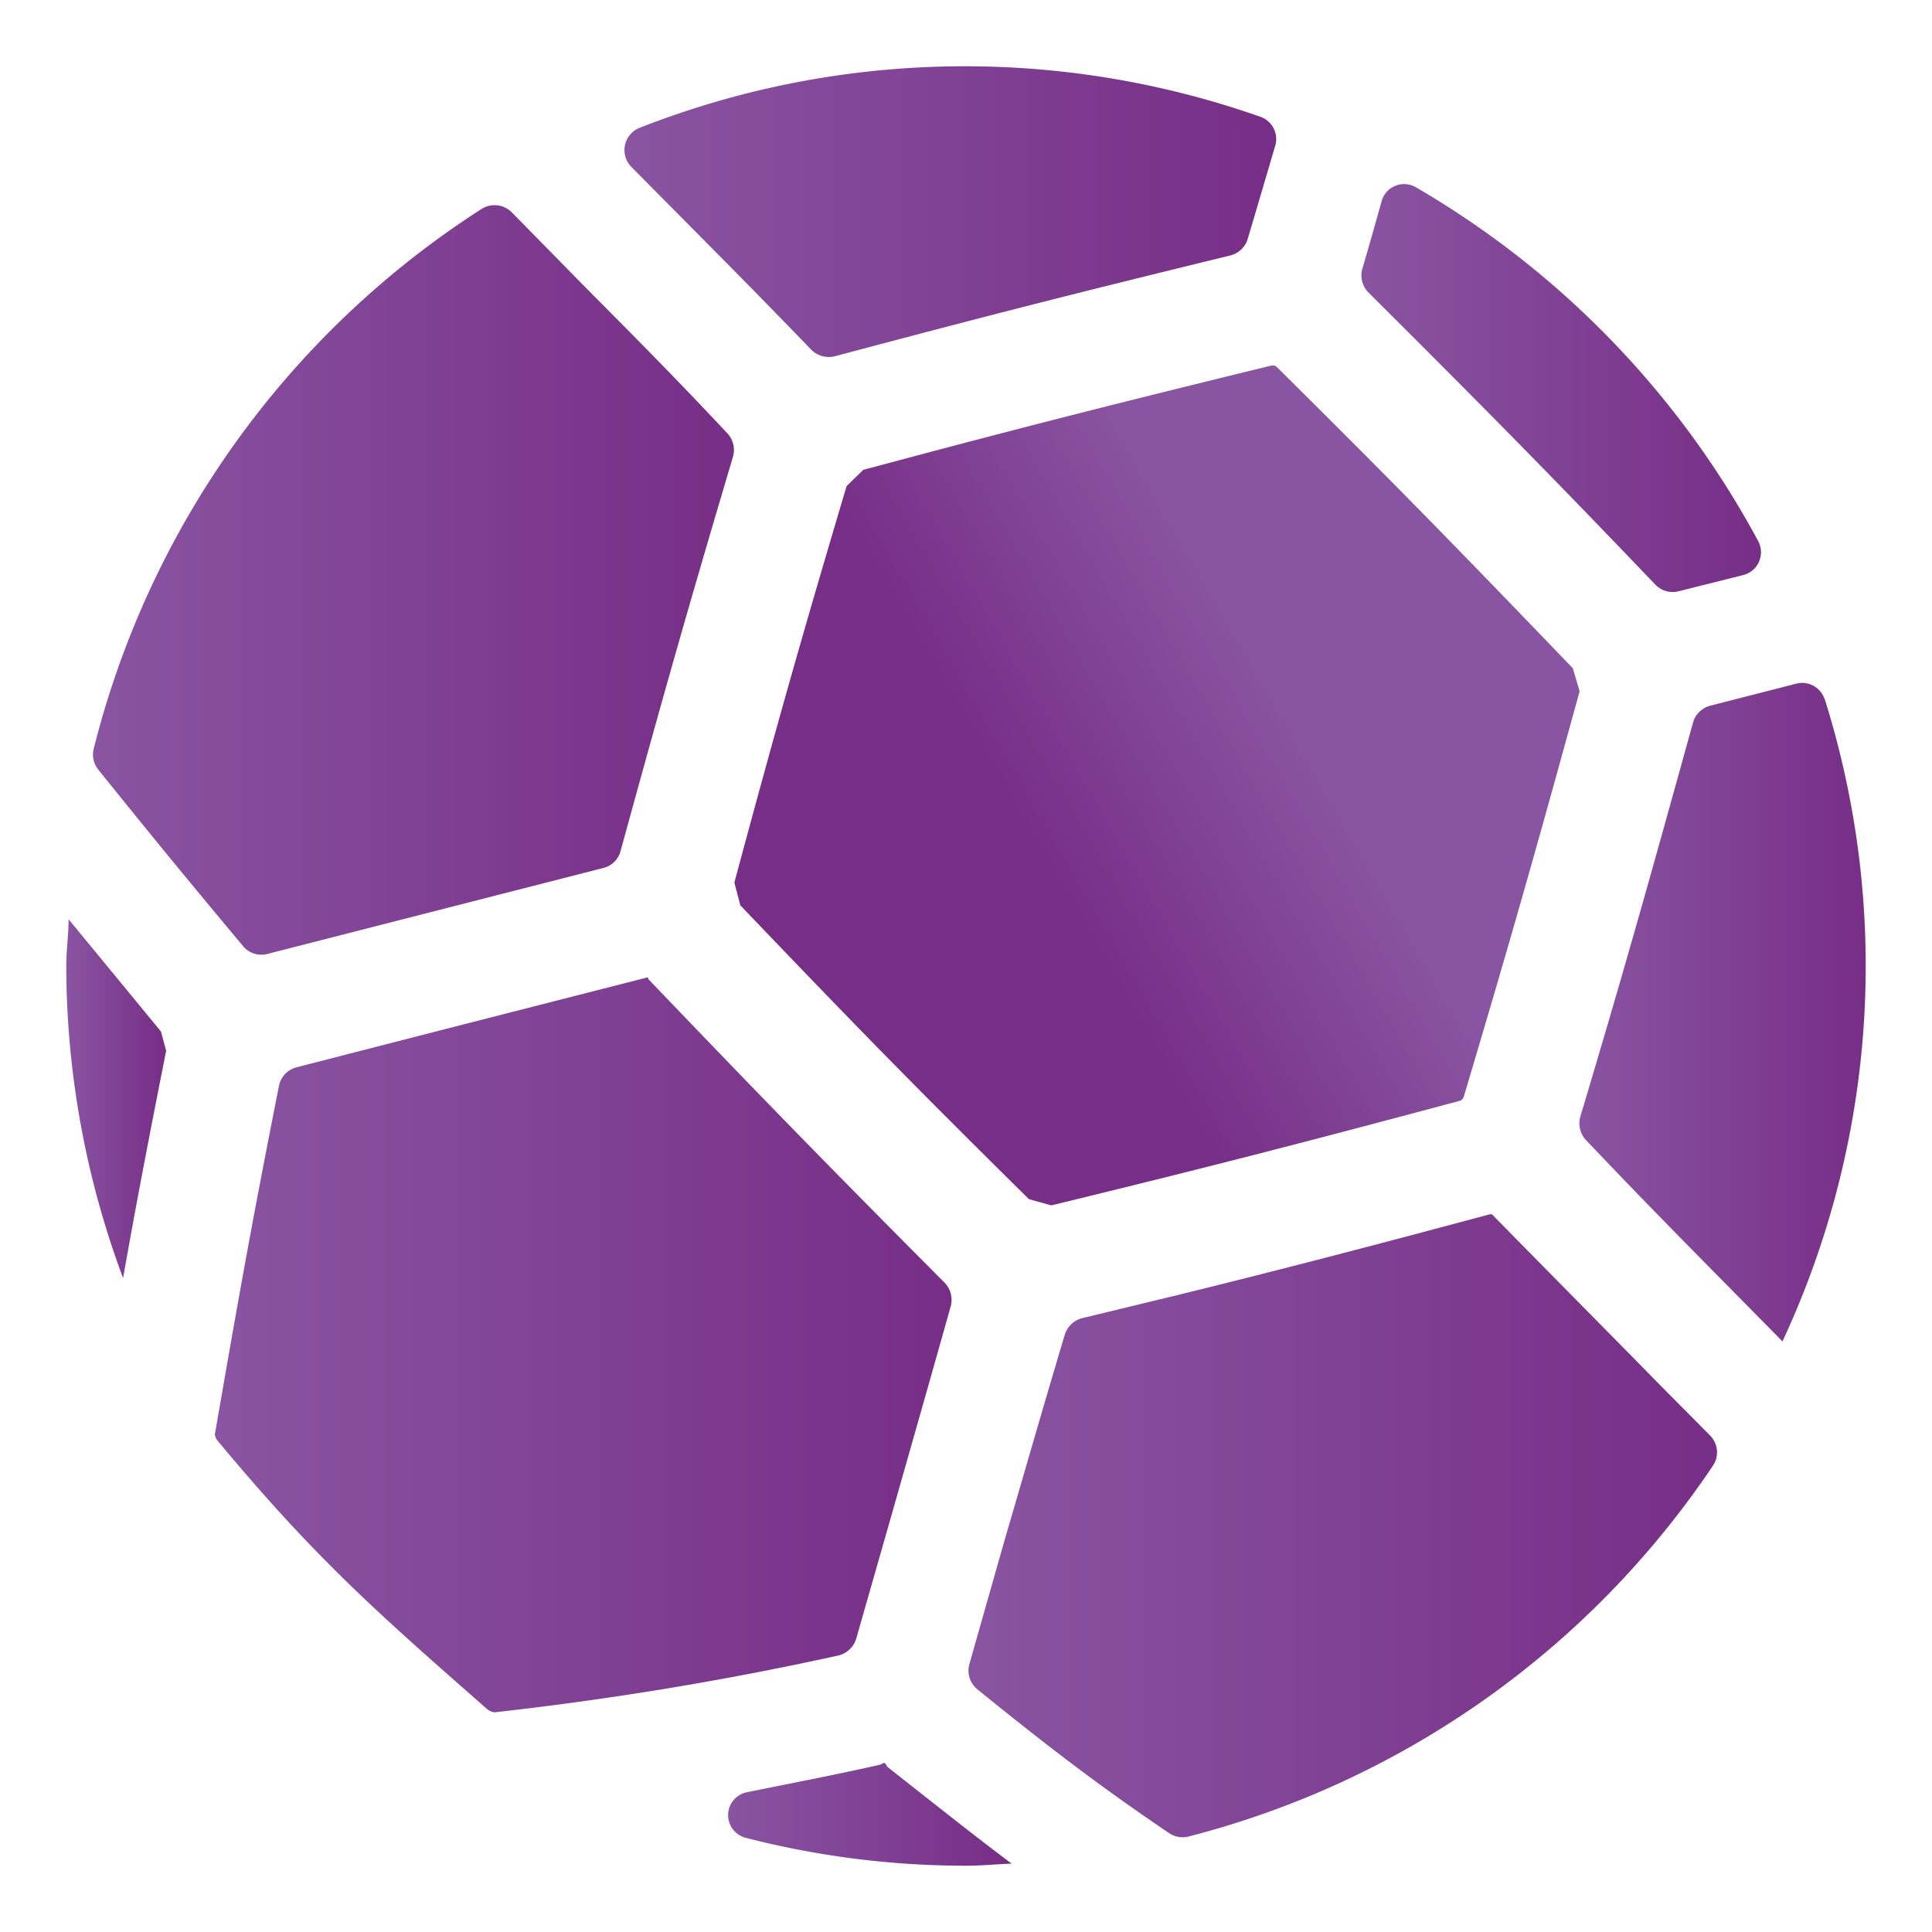
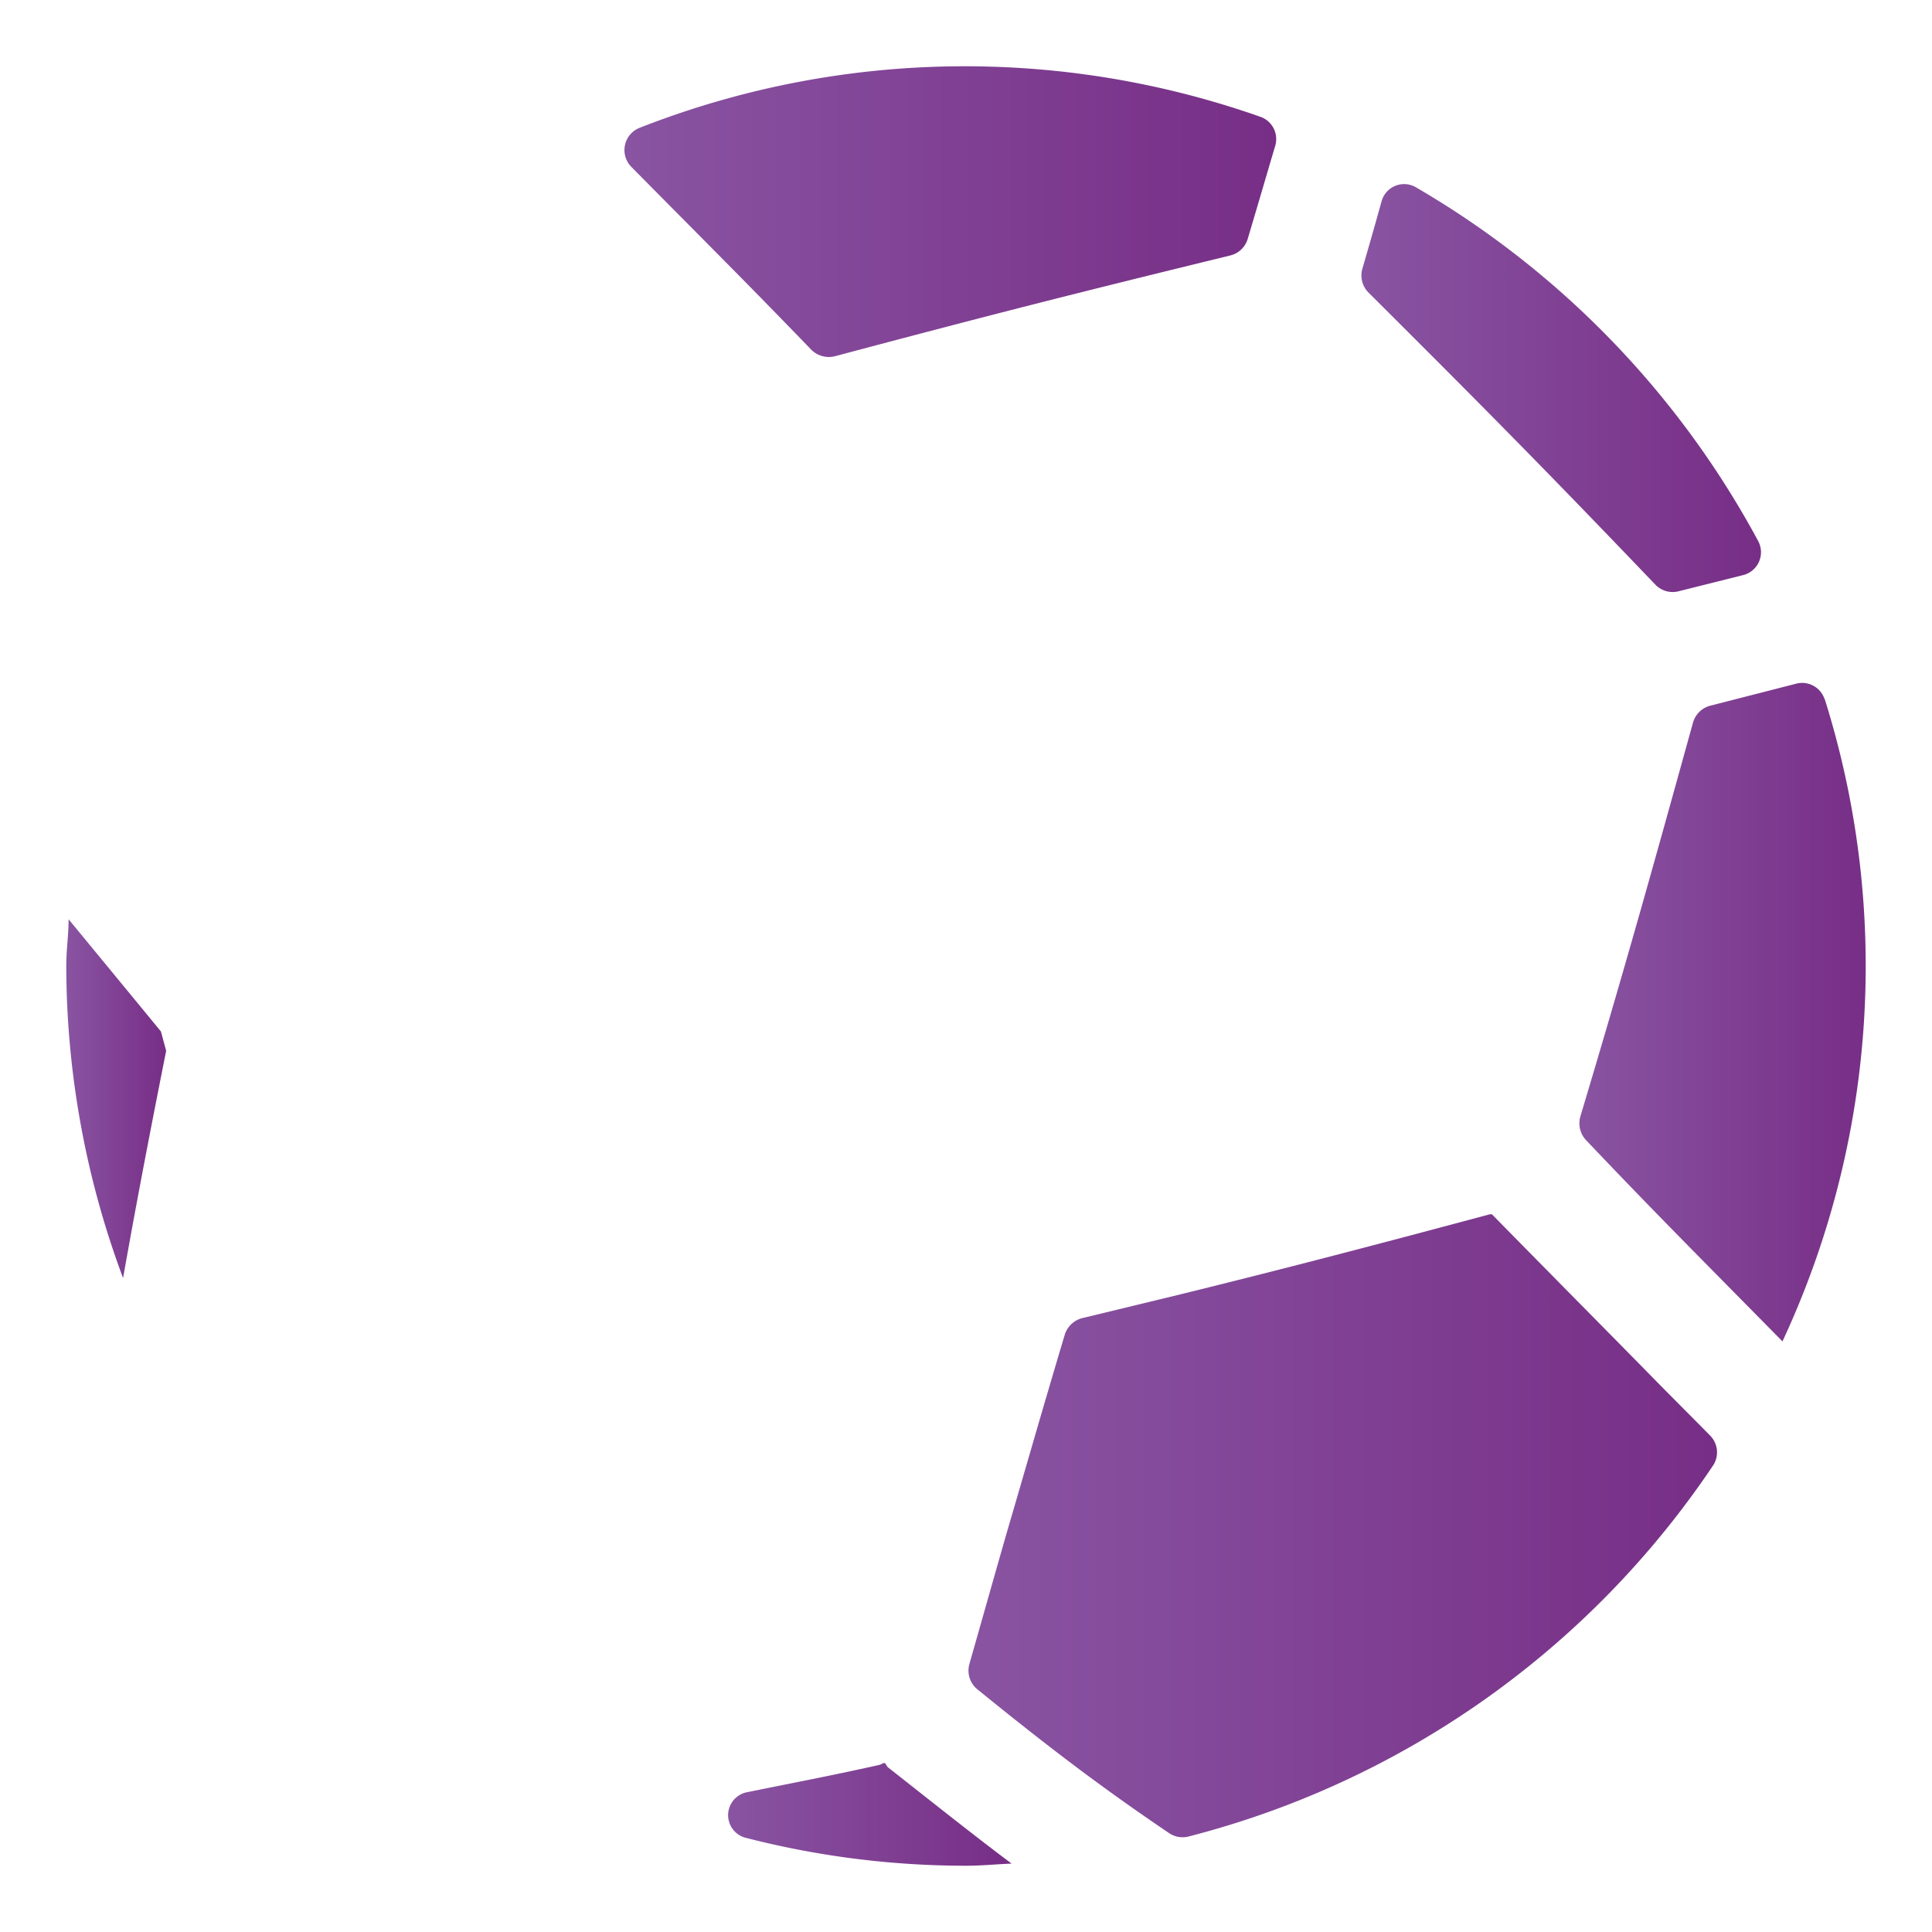
<svg xmlns="http://www.w3.org/2000/svg" xmlns:xlink="http://www.w3.org/1999/xlink" id="Layer_1" data-name="Layer 1" viewBox="0 0 100 100">
  <defs>
    <style>.cls-1{fill:url(#linear-gradient);}.cls-2{fill:url(#linear-gradient-2);}.cls-3{fill:url(#linear-gradient-3);}.cls-4{fill:url(#linear-gradient-4);}.cls-5{fill:url(#linear-gradient-5);}.cls-6{fill:url(#linear-gradient-6);}.cls-7{fill:url(#linear-gradient-7);}.cls-8{fill:url(#linear-gradient-8);}.cls-9{fill:url(#linear-gradient-9);}</style>
    <linearGradient id="linear-gradient" x1="70.48" y1="20.09" x2="91.14" y2="20.09" gradientUnits="userSpaceOnUse">
      <stop offset="0" stop-color="#8954a2" />
      <stop offset="1" stop-color="#772e86" />
    </linearGradient>
    <linearGradient id="linear-gradient-2" x1="32.32" y1="10.95" x2="66.05" y2="10.95" xlink:href="#linear-gradient" />
    <linearGradient id="linear-gradient-3" x1="4.81" y1="30.02" x2="37.99" y2="30.02" xlink:href="#linear-gradient" />
    <linearGradient id="linear-gradient-4" x1="50.19" y1="78.95" x2="88.87" y2="78.95" xlink:href="#linear-gradient" />
    <linearGradient id="linear-gradient-5" x1="81.74" y1="52.4" x2="96.57" y2="52.4" xlink:href="#linear-gradient" />
    <linearGradient id="linear-gradient-6" x1="11.12" y1="69.58" x2="49.25" y2="69.58" xlink:href="#linear-gradient" />
    <linearGradient id="linear-gradient-7" x1="3.43" y1="56.86" x2="8.6" y2="56.86" xlink:href="#linear-gradient" />
    <linearGradient id="linear-gradient-8" x1="37.69" y1="93.91" x2="52.36" y2="93.91" xlink:href="#linear-gradient" />
    <linearGradient id="linear-gradient-9" x1="66.76" y1="36.83" x2="53.48" y2="44.49" xlink:href="#linear-gradient" />
  </defs>
  <path class="cls-1" d="M85.68,30.26a1.24,1.24,0,0,0,1.18.35l3.35-.84A1.22,1.22,0,0,0,91,28,46.89,46.89,0,0,0,73.28,9.69a1.21,1.21,0,0,0-1.77.73c-.3,1.08-.63,2.24-1,3.51a1.26,1.26,0,0,0,.32,1.21C76.71,21,79.94,24.26,85.68,30.26Z" />
  <path class="cls-2" d="M34.59,10.57C36.75,12.75,39,15,42,18.11a1.29,1.29,0,0,0,1.21.33c8-2.13,12.49-3.27,20.48-5.22a1.25,1.25,0,0,0,.89-.85c.54-1.81,1-3.39,1.43-4.84a1.22,1.22,0,0,0-.76-1.48,46.06,46.06,0,0,0-32.18.58,1.24,1.24,0,0,0-.4,2Z" />
-   <path class="cls-3" d="M13.82,49.38l17.43-4.46a1.22,1.22,0,0,0,.87-.87c2.22-8.09,3.47-12.51,5.82-20.41a1.27,1.27,0,0,0-.29-1.21c-3-3.2-5.25-5.44-7.42-7.63L26.5,11a1.26,1.26,0,0,0-1.55-.2A46.67,46.67,0,0,0,4.85,38.76a1.24,1.24,0,0,0,.24,1.08c2.26,2.81,4.36,5.39,7.49,9.13A1.23,1.23,0,0,0,13.82,49.38Z" />
  <path class="cls-4" d="M85.1,70.85c-2.26-2.3-4.59-4.65-7.88-8v0l-.1,0c-6.54,1.75-10.69,2.83-16,4.14L56,68.23a1.28,1.28,0,0,0-.89.86c-1.27,4.25-2.13,7.28-3,10.24-.62,2.16-1.22,4.29-1.94,6.82a1.25,1.25,0,0,0,.42,1.29c4,3.25,6.67,5.24,9.92,7.44a1.25,1.25,0,0,0,1,.18A46.67,46.67,0,0,0,88.67,75.85a1.23,1.23,0,0,0-.16-1.55C87.32,73.09,86.22,72,85.1,70.85Z" />
  <path class="cls-5" d="M94.44,36.19A1.22,1.22,0,0,0,93,35.38l-4.49,1.15a1.26,1.26,0,0,0-.88.87C85.38,45.52,84.13,50,81.79,57.82A1.28,1.28,0,0,0,82.08,59c3,3.16,5.2,5.38,7.34,7.55l2.84,2.88a46,46,0,0,0,2.18-33.27Z" />
-   <path class="cls-6" d="M33.55,50.67l0-.07s0,0,0,0l-.08,0h0L23.1,53.25l-7.78,2a1.25,1.25,0,0,0-.89,1c-1.46,7.37-2.12,11.14-3.31,18a.66.66,0,0,0,.15.33c5.05,6.07,8.2,8.84,13.93,13.87a.77.77,0,0,0,.39.18,171.2,171.2,0,0,0,17.8-2.94,1.28,1.28,0,0,0,.93-.88l2-7c.85-3,1.71-6,2.89-10.2a1.28,1.28,0,0,0-.32-1.22C42.85,60.32,39.61,57,33.55,50.67Z" />
  <path class="cls-7" d="M3.55,47.58c0,.81-.12,1.6-.12,2.42A46.32,46.32,0,0,0,6.37,66.15C7,62.6,7.63,59.27,8.6,54.39l-.27-1C6.45,51.1,4.94,49.27,3.55,47.58Z" />
  <path class="cls-8" d="M45.79,91.25c-.09,0-.18.08-.27.1-2.64.59-4.83,1-6.83,1.41a1.21,1.21,0,0,0-.11,2.36A45.76,45.76,0,0,0,50,96.57c.8,0,1.57-.08,2.36-.11-1.88-1.41-3.88-3-6.42-5C45.88,91.37,45.85,91.3,45.79,91.25Z" />
-   <path class="cls-9" d="M81.41,34.59c-6-6.24-9.18-9.51-15.31-15.58a.27.27,0,0,0-.21-.09h-.08c-7.53,1.84-11.88,2.94-18.59,4.72l-2.54.68-.86.84c-2.38,8-3.62,12.39-5.81,20.52l.31,1.18c5.81,6.08,9,9.35,14.94,15.21l1.16.32c8.2-2,12.64-3.14,21.13-5.41h0a.32.32,0,0,0,.21-.2c2.48-8.32,3.73-12.74,6-21Z" />
</svg>